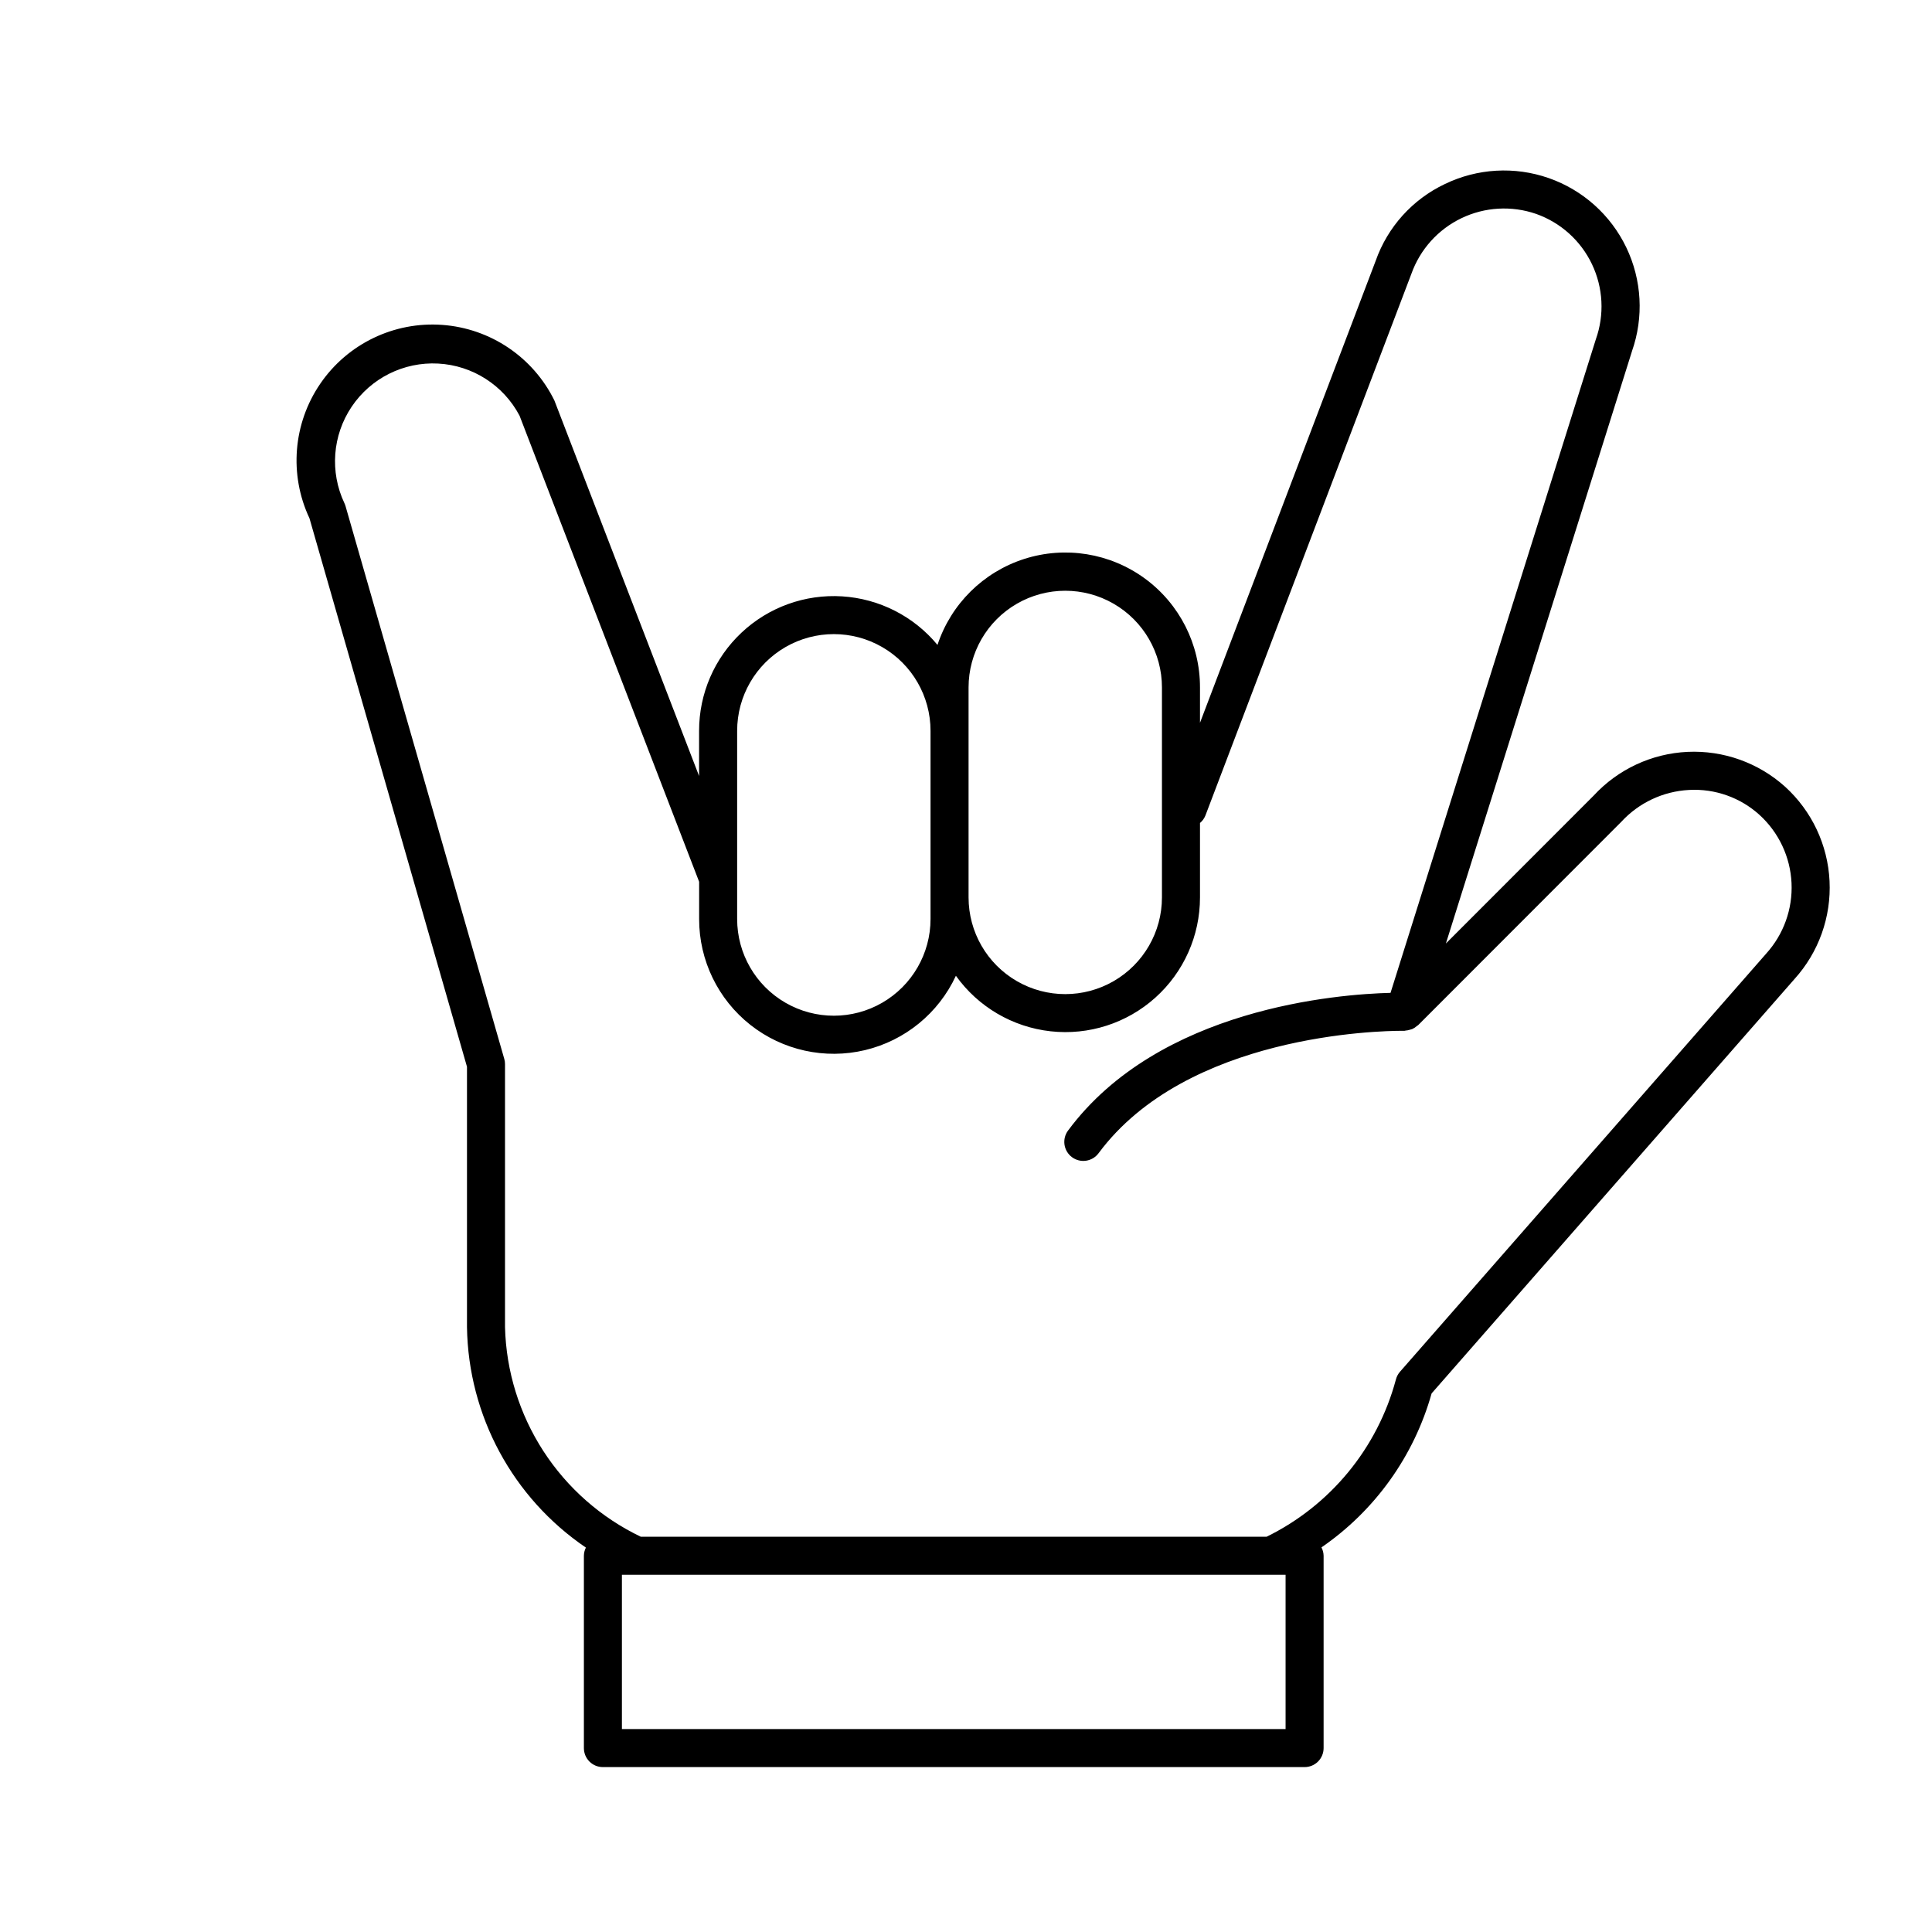
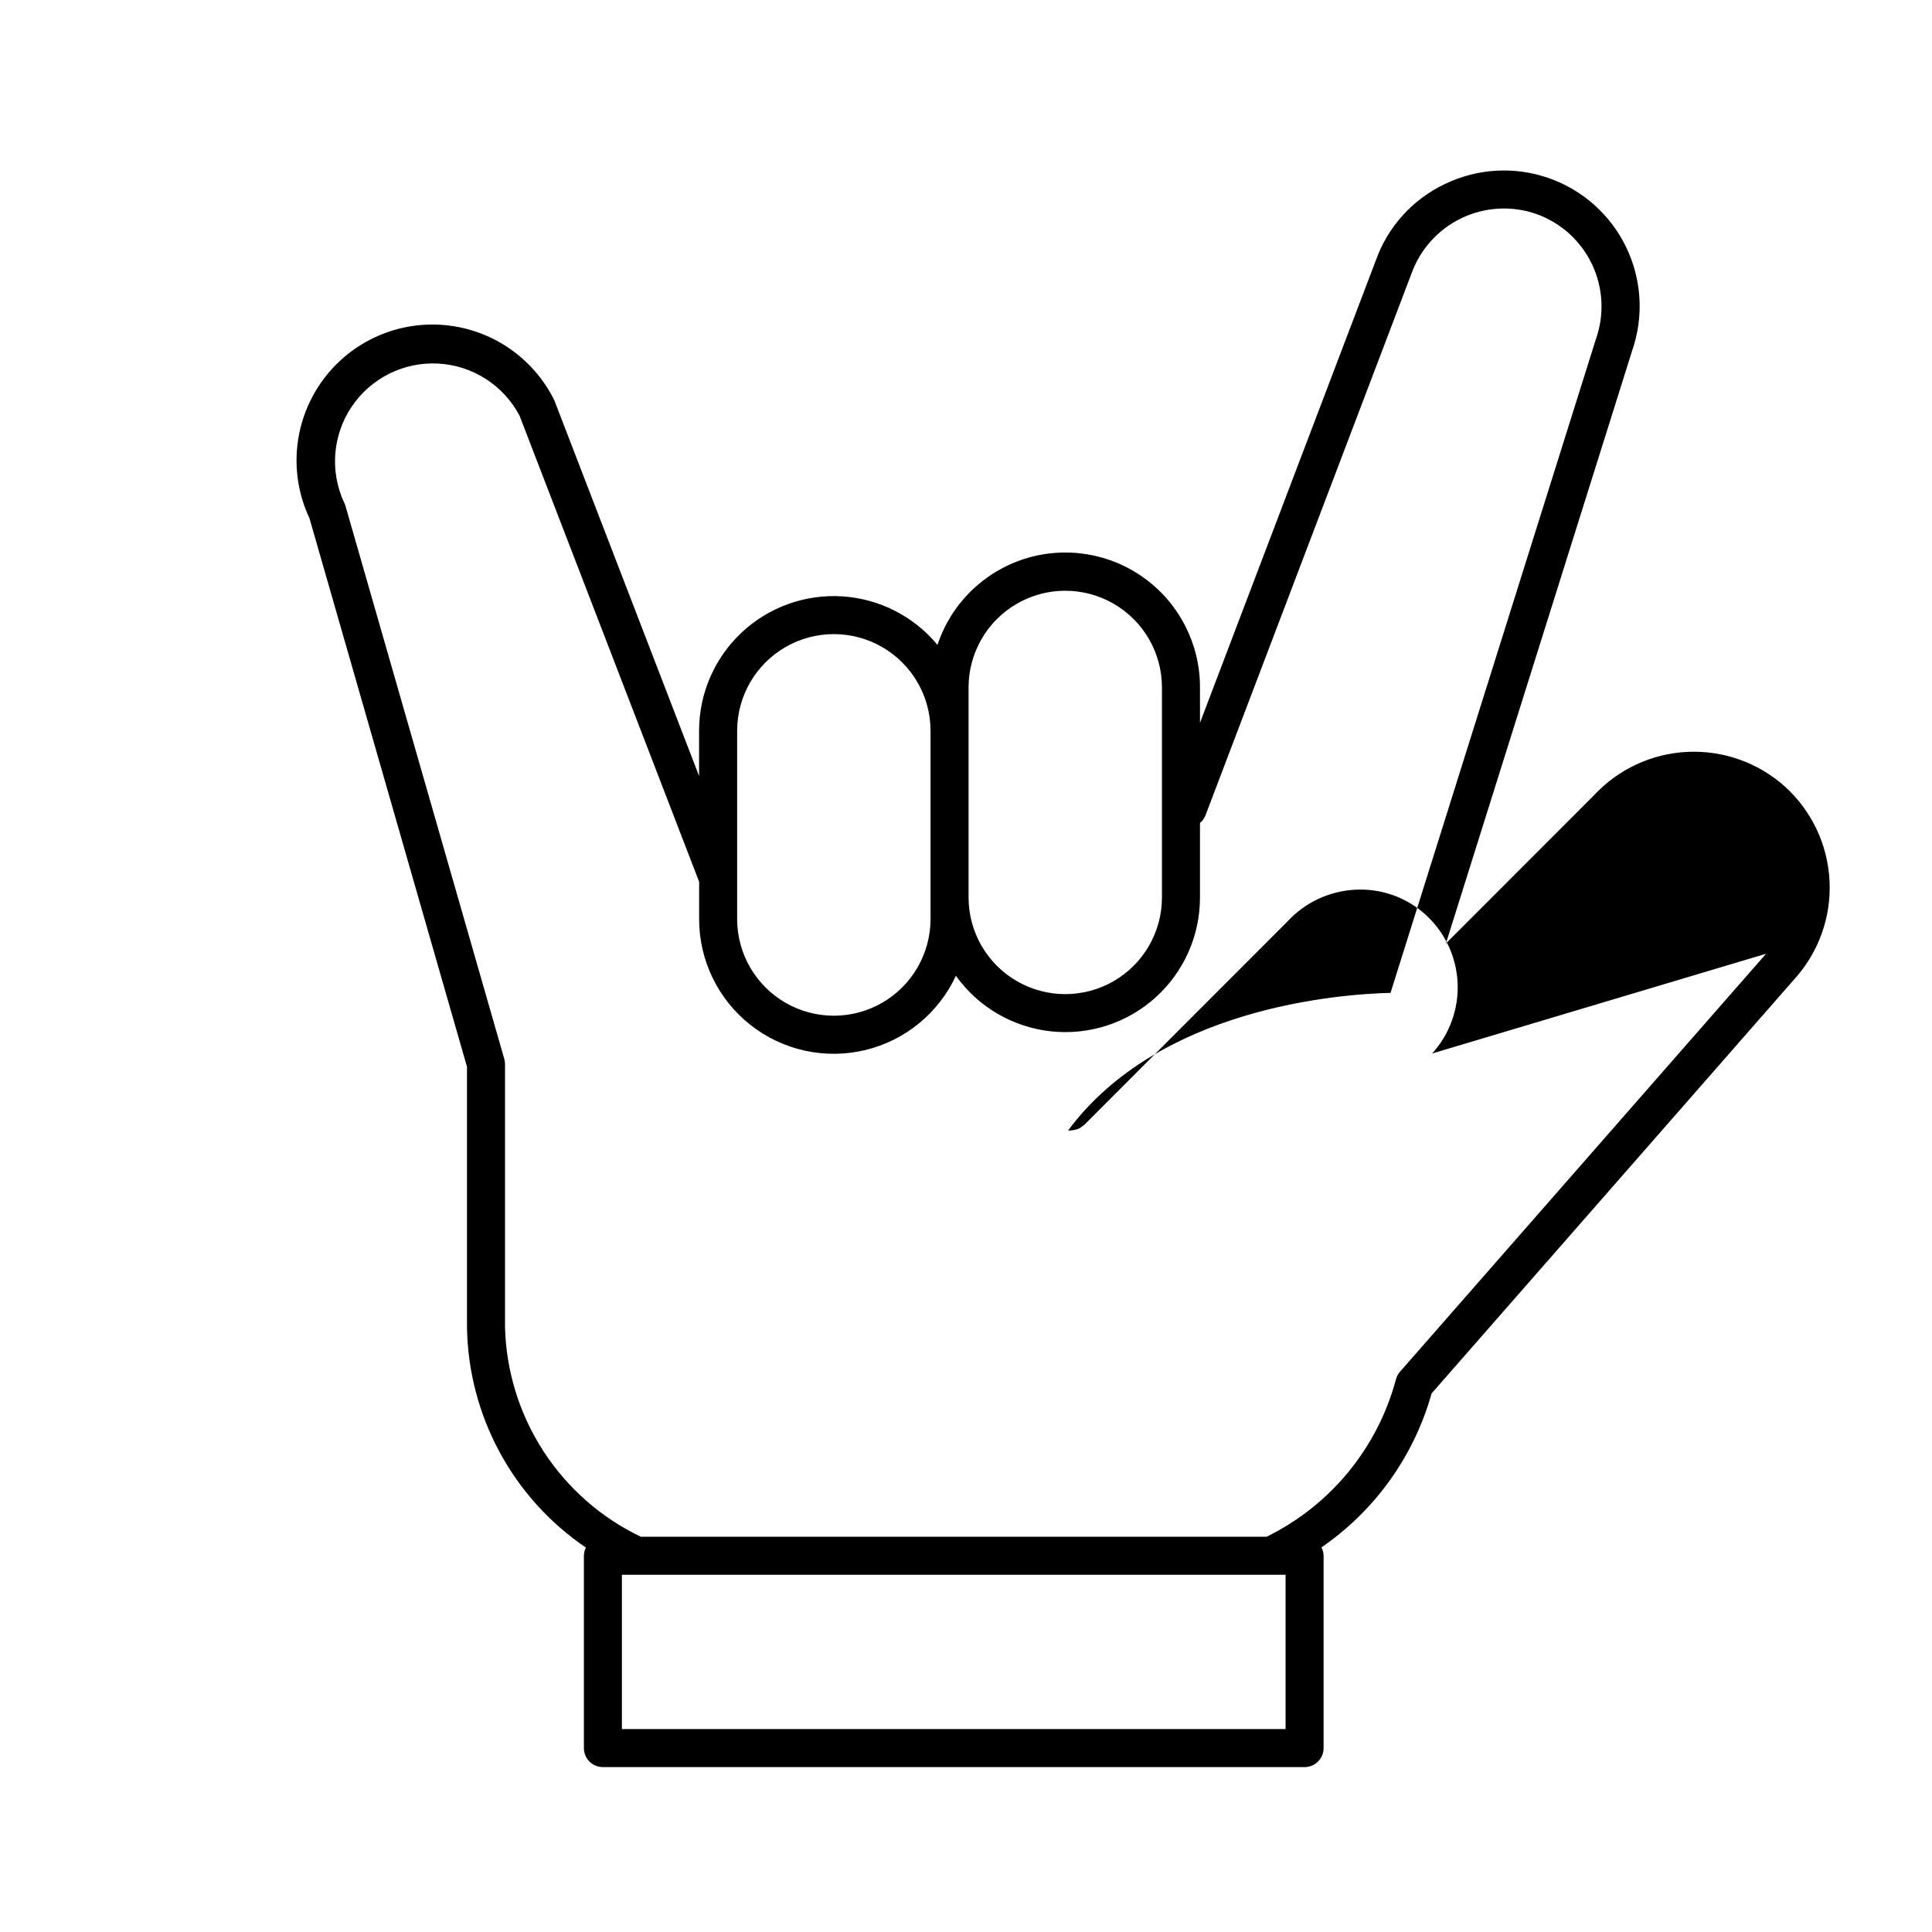
<svg xmlns="http://www.w3.org/2000/svg" fill="#000000" width="800px" height="800px" version="1.1" viewBox="144 144 512 512">
-   <path d="m617.06 352.48c-7.066-6.356-16.352-9.668-25.848-9.227-9.492 0.445-18.43 4.609-24.875 11.594l-39.16 39.191 49.305-156.93-0.004-0.004c3.18-9.012 2.641-18.914-1.496-27.531-4.137-8.613-11.531-15.227-20.551-18.379-9.02-3.152-18.926-2.586-27.527 1.578-8.578 4.062-15.18 11.387-18.332 20.344l-46.562 122.43v-9.363c0.023-11.41-5.41-22.145-14.621-28.879-9.211-6.734-21.086-8.66-31.953-5.18-10.863 3.484-19.41 11.949-22.992 22.785-6.281-7.594-15.426-12.25-25.262-12.867-9.836-0.617-19.488 2.863-26.668 9.613-7.184 6.746-11.254 16.164-11.25 26.02v11.98l-38.352-99.539c-5.648-11.477-16.961-19.094-29.719-20.016-12.758-0.922-25.047 4.992-32.285 15.539s-8.34 24.141-2.894 35.715l41.742 145.35v69.023c0.359 23.438 12.121 45.23 31.512 58.402-0.34 0.672-0.523 1.414-0.531 2.172v50.965c0 1.336 0.527 2.617 1.473 3.562 0.945 0.945 2.227 1.473 3.562 1.473h185.96c1.336 0 2.617-0.527 3.562-1.473 0.945-0.945 1.477-2.227 1.477-3.562v-50.973c-0.016-0.773-0.211-1.531-0.57-2.215 14.203-9.773 24.531-24.211 29.191-40.809l96.156-109.8c6.422-7.094 9.77-16.449 9.301-26.008-0.465-9.559-4.703-18.539-11.785-24.977zm-216.38-26.301c0-9.156 4.883-17.613 12.812-22.191 7.93-4.578 17.695-4.578 25.625 0 7.93 4.578 12.812 13.035 12.812 22.191v55.645c0 9.156-4.883 17.617-12.812 22.195-7.93 4.578-17.695 4.578-25.625 0-7.93-4.578-12.812-13.039-12.812-22.195zm-61.328 11.492c0-9.156 4.883-17.613 12.812-22.191 7.93-4.578 17.695-4.578 25.625 0 7.93 4.578 12.812 13.035 12.812 22.191v49.879c0 9.152-4.883 17.613-12.812 22.191-7.93 4.578-17.695 4.578-25.625 0-7.93-4.578-12.812-13.039-12.812-22.191zm145.34 264.55h-175.88v-40.895h175.88zm127.34-205.47-97.008 110.76c-0.531 0.605-0.91 1.328-1.105 2.109-4.879 18.172-17.367 33.348-34.258 41.633h-165.84c-10.531-5.043-19.465-12.898-25.816-22.695-6.352-9.801-9.871-21.164-10.172-32.836v-69.711c0.004-0.473-0.062-0.941-0.195-1.391l-42.059-146.46c-0.078-0.285-0.184-0.559-0.312-0.824-3.898-8.258-3.172-17.961 1.922-25.543 5.094-7.586 13.801-11.934 22.922-11.445 9.121 0.484 17.316 5.734 21.574 13.812l47.594 123.52v9.891c-0.008 10.922 4.988 21.242 13.559 28.016 8.57 6.769 19.77 9.242 30.395 6.707 10.625-2.535 19.5-9.797 24.09-19.703 5.898 8.254 15.031 13.605 25.117 14.715 10.082 1.113 20.164-2.125 27.715-8.898 7.555-6.773 11.863-16.441 11.855-26.586v-19.723c0.629-0.52 1.121-1.191 1.426-1.949l54.598-143.59c2.305-6.469 7.074-11.766 13.266-14.738 6.191-2.973 13.309-3.379 19.797-1.133 6.508 2.305 11.832 7.102 14.797 13.336 2.969 6.231 3.336 13.387 1.023 19.891l-54.41 173.2c-13.859 0.348-61.363 3.969-85.465 36.496h-0.004c-0.793 1.074-1.129 2.422-0.934 3.742 0.195 1.32 0.91 2.512 1.984 3.309 2.234 1.656 5.391 1.188 7.047-1.051 23.336-31.48 74.473-32.438 80.398-32.438h0.676c0.098 0 0.18-0.051 0.277-0.055v-0.004c0.402-0.027 0.801-0.109 1.188-0.234 0.195-0.043 0.391-0.098 0.578-0.168 0.457-0.207 0.879-0.484 1.25-0.82 0.074-0.066 0.172-0.102 0.242-0.172h0.031l53.863-53.906c4.644-5.066 11.094-8.105 17.961-8.469 6.871-0.391 13.617 1.996 18.711 6.629 5.098 4.652 8.145 11.137 8.465 18.031 0.324 6.894-2.102 13.633-6.742 18.742z" />
+   <path d="m617.06 352.48c-7.066-6.356-16.352-9.668-25.848-9.227-9.492 0.445-18.43 4.609-24.875 11.594l-39.16 39.191 49.305-156.93-0.004-0.004c3.18-9.012 2.641-18.914-1.496-27.531-4.137-8.613-11.531-15.227-20.551-18.379-9.02-3.152-18.926-2.586-27.527 1.578-8.578 4.062-15.18 11.387-18.332 20.344l-46.562 122.43v-9.363c0.023-11.41-5.41-22.145-14.621-28.879-9.211-6.734-21.086-8.66-31.953-5.18-10.863 3.484-19.41 11.949-22.992 22.785-6.281-7.594-15.426-12.25-25.262-12.867-9.836-0.617-19.488 2.863-26.668 9.613-7.184 6.746-11.254 16.164-11.25 26.02v11.98l-38.352-99.539c-5.648-11.477-16.961-19.094-29.719-20.016-12.758-0.922-25.047 4.992-32.285 15.539s-8.34 24.141-2.894 35.715l41.742 145.35v69.023c0.359 23.438 12.121 45.23 31.512 58.402-0.34 0.672-0.523 1.414-0.531 2.172v50.965c0 1.336 0.527 2.617 1.473 3.562 0.945 0.945 2.227 1.473 3.562 1.473h185.96c1.336 0 2.617-0.527 3.562-1.473 0.945-0.945 1.477-2.227 1.477-3.562v-50.973c-0.016-0.773-0.211-1.531-0.57-2.215 14.203-9.773 24.531-24.211 29.191-40.809l96.156-109.8c6.422-7.094 9.77-16.449 9.301-26.008-0.465-9.559-4.703-18.539-11.785-24.977zm-216.38-26.301c0-9.156 4.883-17.613 12.812-22.191 7.93-4.578 17.695-4.578 25.625 0 7.93 4.578 12.812 13.035 12.812 22.191v55.645c0 9.156-4.883 17.617-12.812 22.195-7.93 4.578-17.695 4.578-25.625 0-7.93-4.578-12.812-13.039-12.812-22.195zm-61.328 11.492c0-9.156 4.883-17.613 12.812-22.191 7.93-4.578 17.695-4.578 25.625 0 7.93 4.578 12.812 13.035 12.812 22.191v49.879c0 9.152-4.883 17.613-12.812 22.191-7.93 4.578-17.695 4.578-25.625 0-7.93-4.578-12.812-13.039-12.812-22.191zm145.34 264.55h-175.88v-40.895h175.88zm127.34-205.47-97.008 110.76c-0.531 0.605-0.91 1.328-1.105 2.109-4.879 18.172-17.367 33.348-34.258 41.633h-165.84c-10.531-5.043-19.465-12.898-25.816-22.695-6.352-9.801-9.871-21.164-10.172-32.836v-69.711c0.004-0.473-0.062-0.941-0.195-1.391l-42.059-146.46c-0.078-0.285-0.184-0.559-0.312-0.824-3.898-8.258-3.172-17.961 1.922-25.543 5.094-7.586 13.801-11.934 22.922-11.445 9.121 0.484 17.316 5.734 21.574 13.812l47.594 123.52v9.891c-0.008 10.922 4.988 21.242 13.559 28.016 8.57 6.769 19.77 9.242 30.395 6.707 10.625-2.535 19.5-9.797 24.09-19.703 5.898 8.254 15.031 13.605 25.117 14.715 10.082 1.113 20.164-2.125 27.715-8.898 7.555-6.773 11.863-16.441 11.855-26.586v-19.723c0.629-0.52 1.121-1.191 1.426-1.949l54.598-143.59c2.305-6.469 7.074-11.766 13.266-14.738 6.191-2.973 13.309-3.379 19.797-1.133 6.508 2.305 11.832 7.102 14.797 13.336 2.969 6.231 3.336 13.387 1.023 19.891l-54.41 173.2c-13.859 0.348-61.363 3.969-85.465 36.496h-0.004h0.676c0.098 0 0.18-0.051 0.277-0.055v-0.004c0.402-0.027 0.801-0.109 1.188-0.234 0.195-0.043 0.391-0.098 0.578-0.168 0.457-0.207 0.879-0.484 1.25-0.82 0.074-0.066 0.172-0.102 0.242-0.172h0.031l53.863-53.906c4.644-5.066 11.094-8.105 17.961-8.469 6.871-0.391 13.617 1.996 18.711 6.629 5.098 4.652 8.145 11.137 8.465 18.031 0.324 6.894-2.102 13.633-6.742 18.742z" />
</svg>